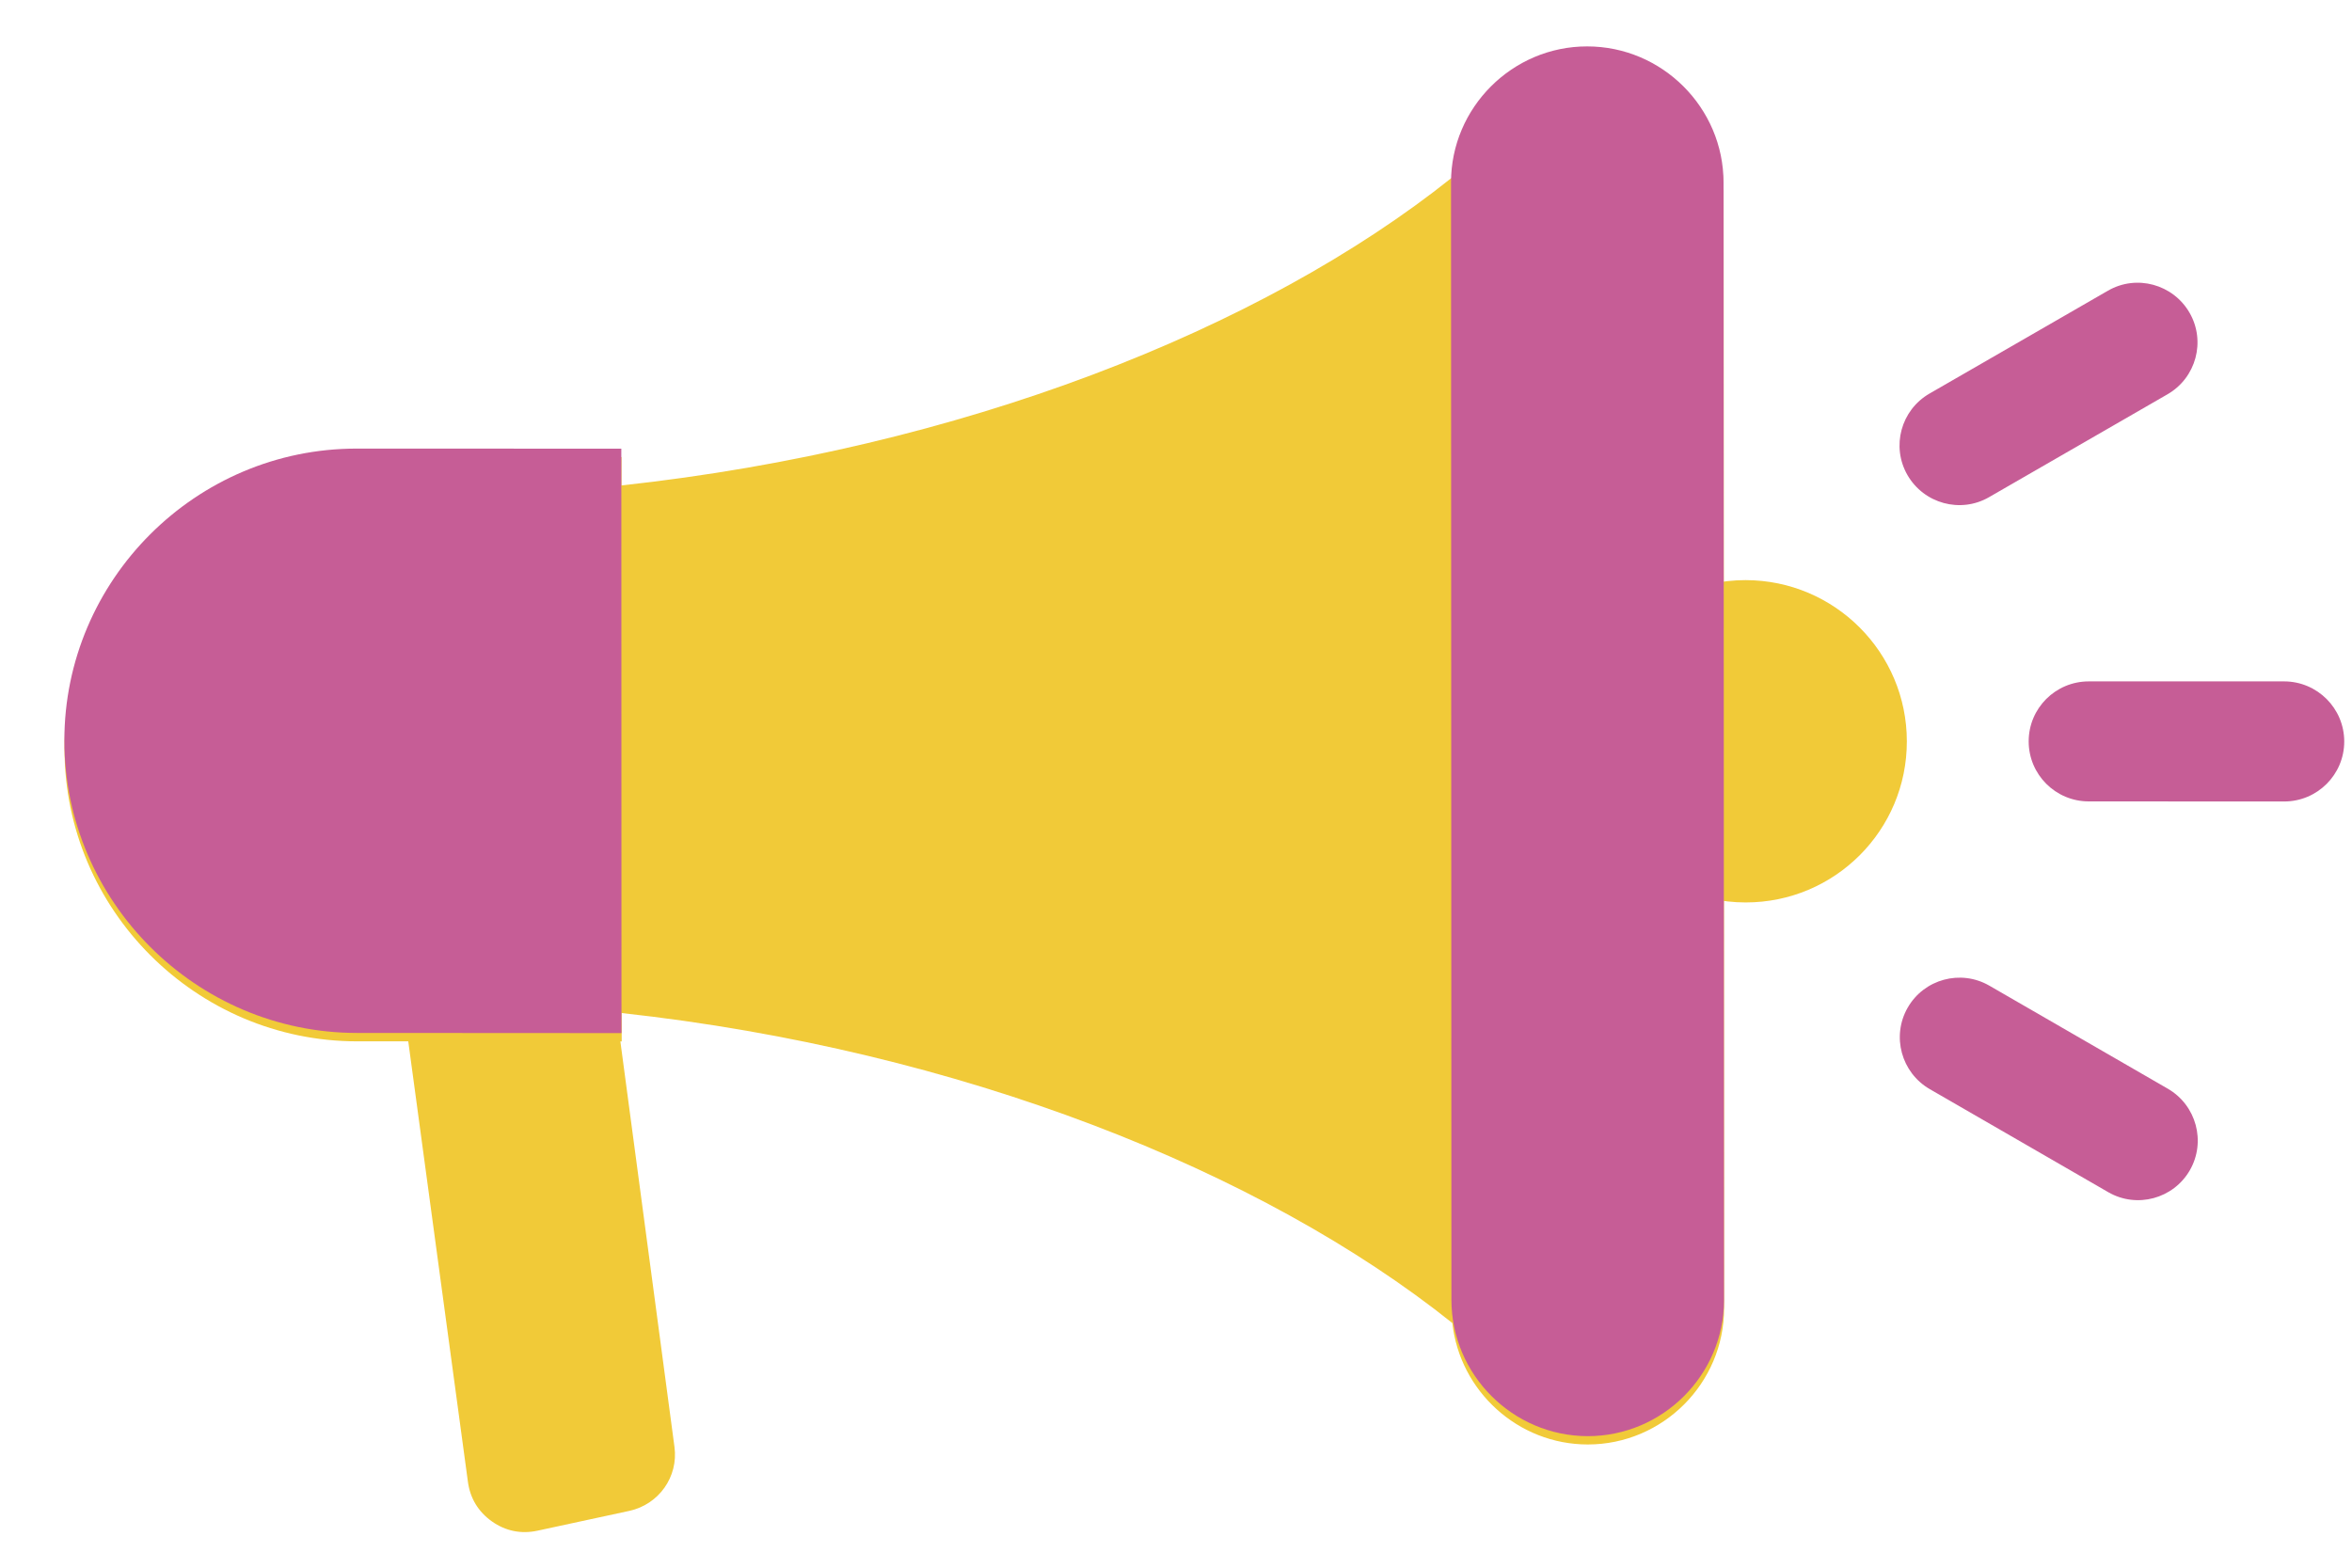
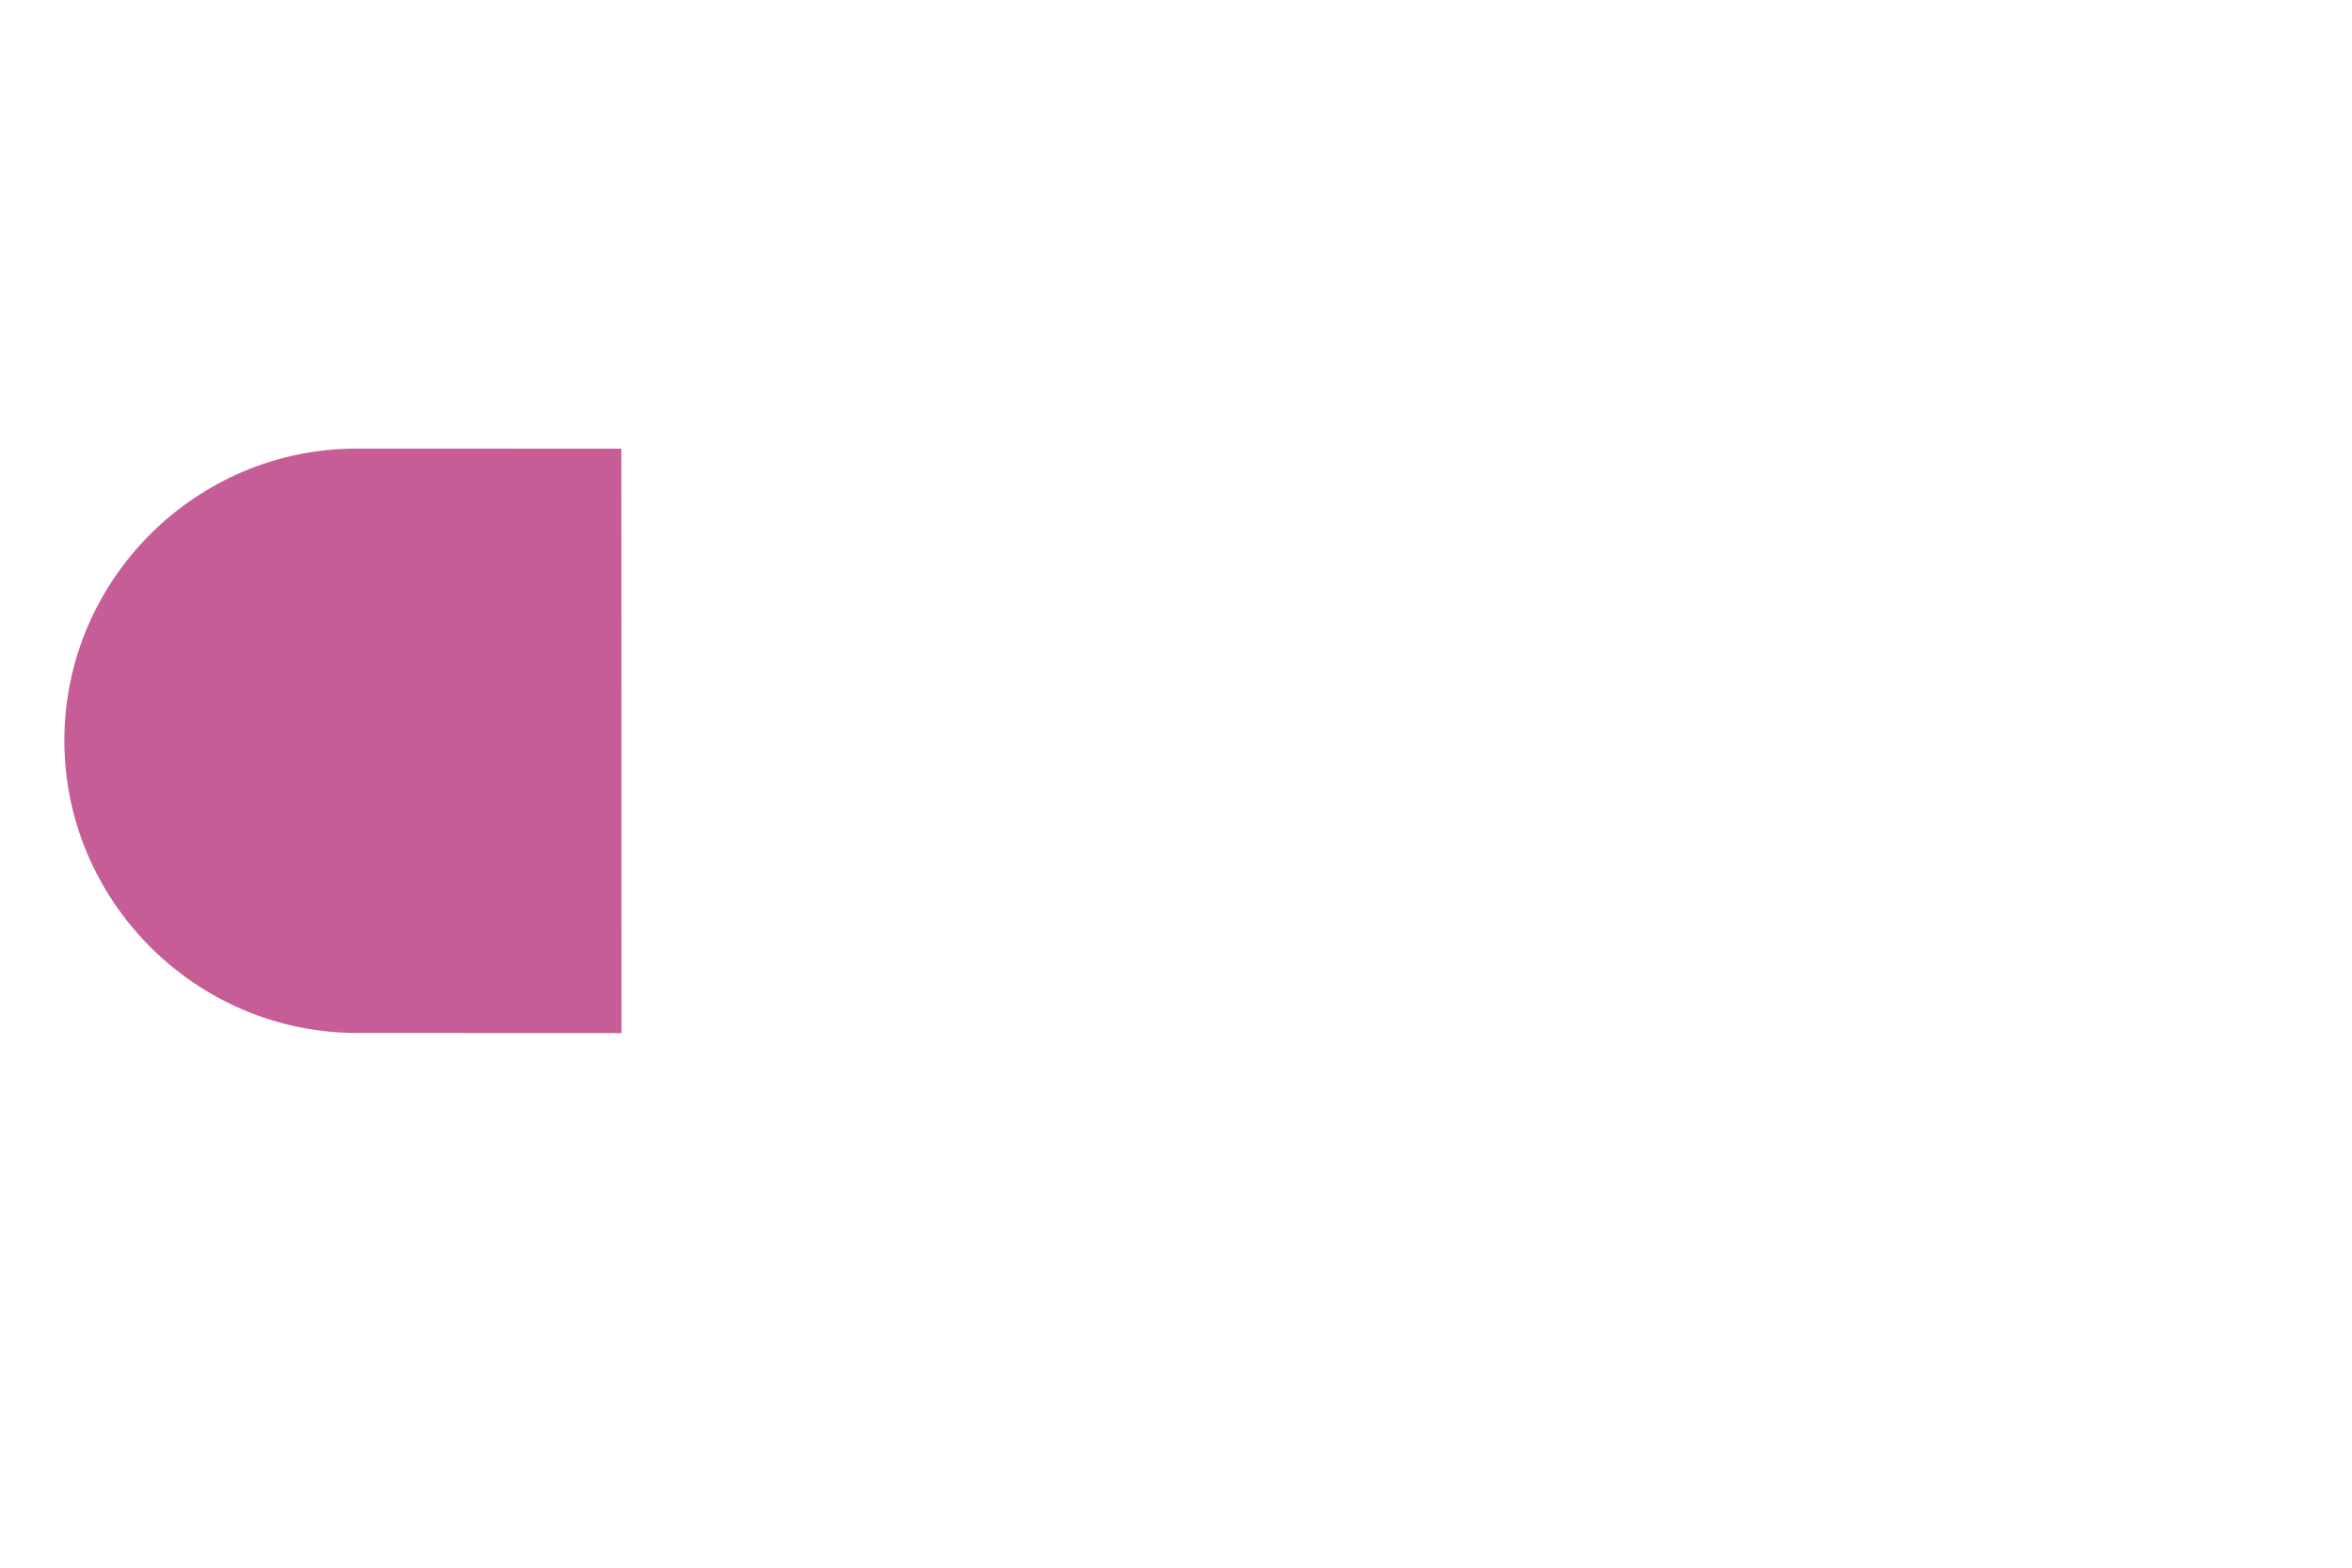
<svg xmlns="http://www.w3.org/2000/svg" width="30" height="20" viewBox="0 0 30 20" fill="none">
-   <path fill-rule="evenodd" clip-rule="evenodd" d="M4.911 11.097L7.621 11.098L8.603 18.46C8.654 18.841 8.403 19.193 8.028 19.275L6.856 19.528C6.647 19.573 6.449 19.533 6.275 19.41C6.1 19.286 5.996 19.114 5.968 18.902L4.911 11.097L4.911 11.097Z" fill="#F1CA38" />
-   <path fill-rule="evenodd" clip-rule="evenodd" d="M20.247 0.698C21.203 0.698 21.985 1.48 21.985 2.436L21.991 16.691C21.991 17.646 21.209 18.428 20.253 18.428C19.361 18.428 18.62 17.746 18.525 16.879C16.092 14.934 12.247 13.398 7.929 12.924L7.93 13.286L4.554 13.285C2.503 13.284 0.824 11.606 0.823 9.556C0.822 7.506 2.5 5.829 4.551 5.83L7.927 5.831L7.927 6.193C12.245 5.723 16.087 4.21 18.518 2.267C18.604 1.389 19.349 0.698 20.247 0.699L20.247 0.698Z" fill="#F1CA38" />
-   <path fill-rule="evenodd" clip-rule="evenodd" d="M21.816 7.45L21.818 11.464C21.963 11.496 22.112 11.513 22.266 11.513C23.402 11.514 24.323 10.593 24.322 9.458C24.322 8.323 23.4 7.402 22.265 7.401C22.111 7.401 21.96 7.418 21.816 7.45Z" fill="#F1CA38" />
  <path fill-rule="evenodd" clip-rule="evenodd" d="M7.925 5.724L4.549 5.723C2.498 5.722 0.82 7.399 0.821 9.449C0.822 11.499 2.501 13.177 4.552 13.178L7.927 13.18L7.925 5.724Z" fill="#C65D96" />
-   <path fill-rule="evenodd" clip-rule="evenodd" d="M20.245 0.592C21.201 0.592 21.984 1.374 21.984 2.33L21.99 16.585C21.99 17.54 21.208 18.322 20.252 18.322C19.296 18.321 18.514 17.539 18.513 16.583L18.508 2.328C18.507 1.373 19.29 0.591 20.245 0.592Z" fill="#C65D96" />
-   <path fill-rule="evenodd" clip-rule="evenodd" d="M24.615 13.895L26.892 15.21C27.256 15.42 27.723 15.293 27.932 14.929C28.141 14.565 28.014 14.099 27.65 13.889L25.373 12.574C25.008 12.364 24.542 12.491 24.333 12.855C24.124 13.219 24.251 13.685 24.615 13.895ZM25.37 6.343L27.647 5.03C28.011 4.82 28.138 4.355 27.928 3.99C27.718 3.626 27.252 3.498 26.888 3.708L24.611 5.021C24.247 5.231 24.12 5.696 24.33 6.061C24.54 6.425 25.006 6.553 25.37 6.343ZM26.642 10.224L29.135 10.225C29.558 10.225 29.901 9.882 29.901 9.46C29.901 9.037 29.558 8.694 29.135 8.693L26.642 8.693C26.219 8.693 25.876 9.035 25.876 9.458C25.876 9.881 26.219 10.224 26.642 10.224Z" fill="#C65D96" />
</svg>